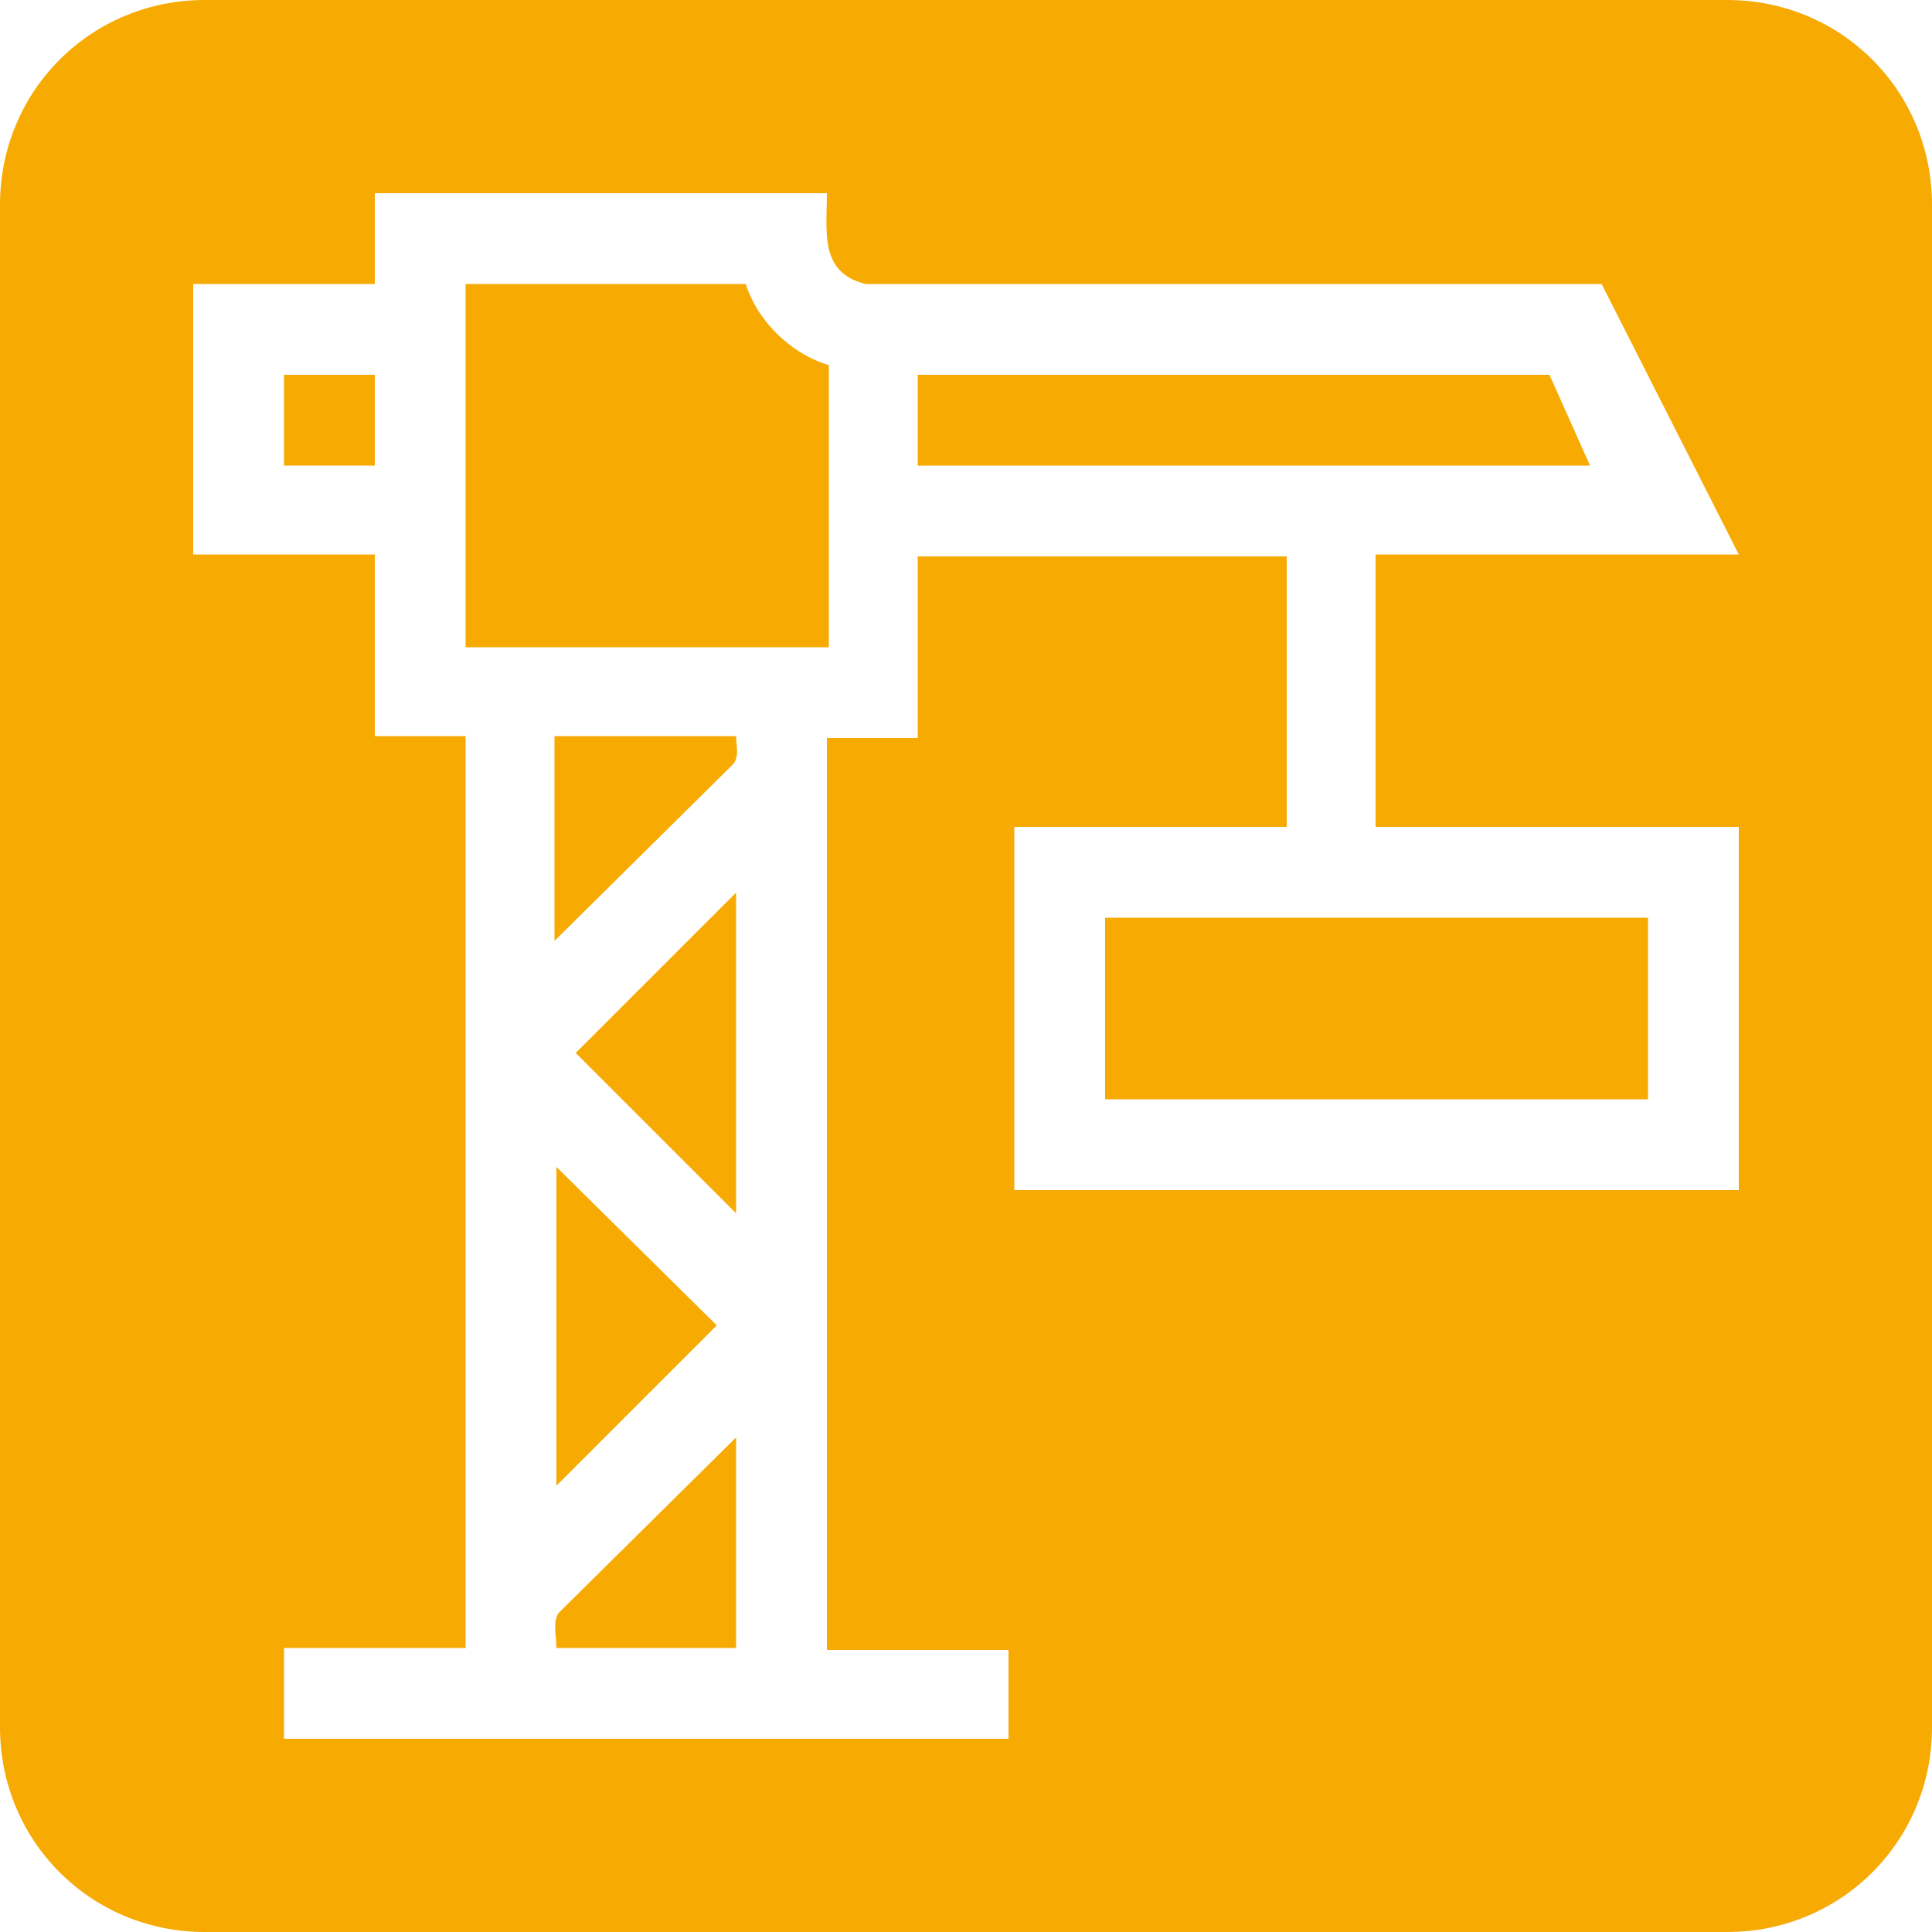
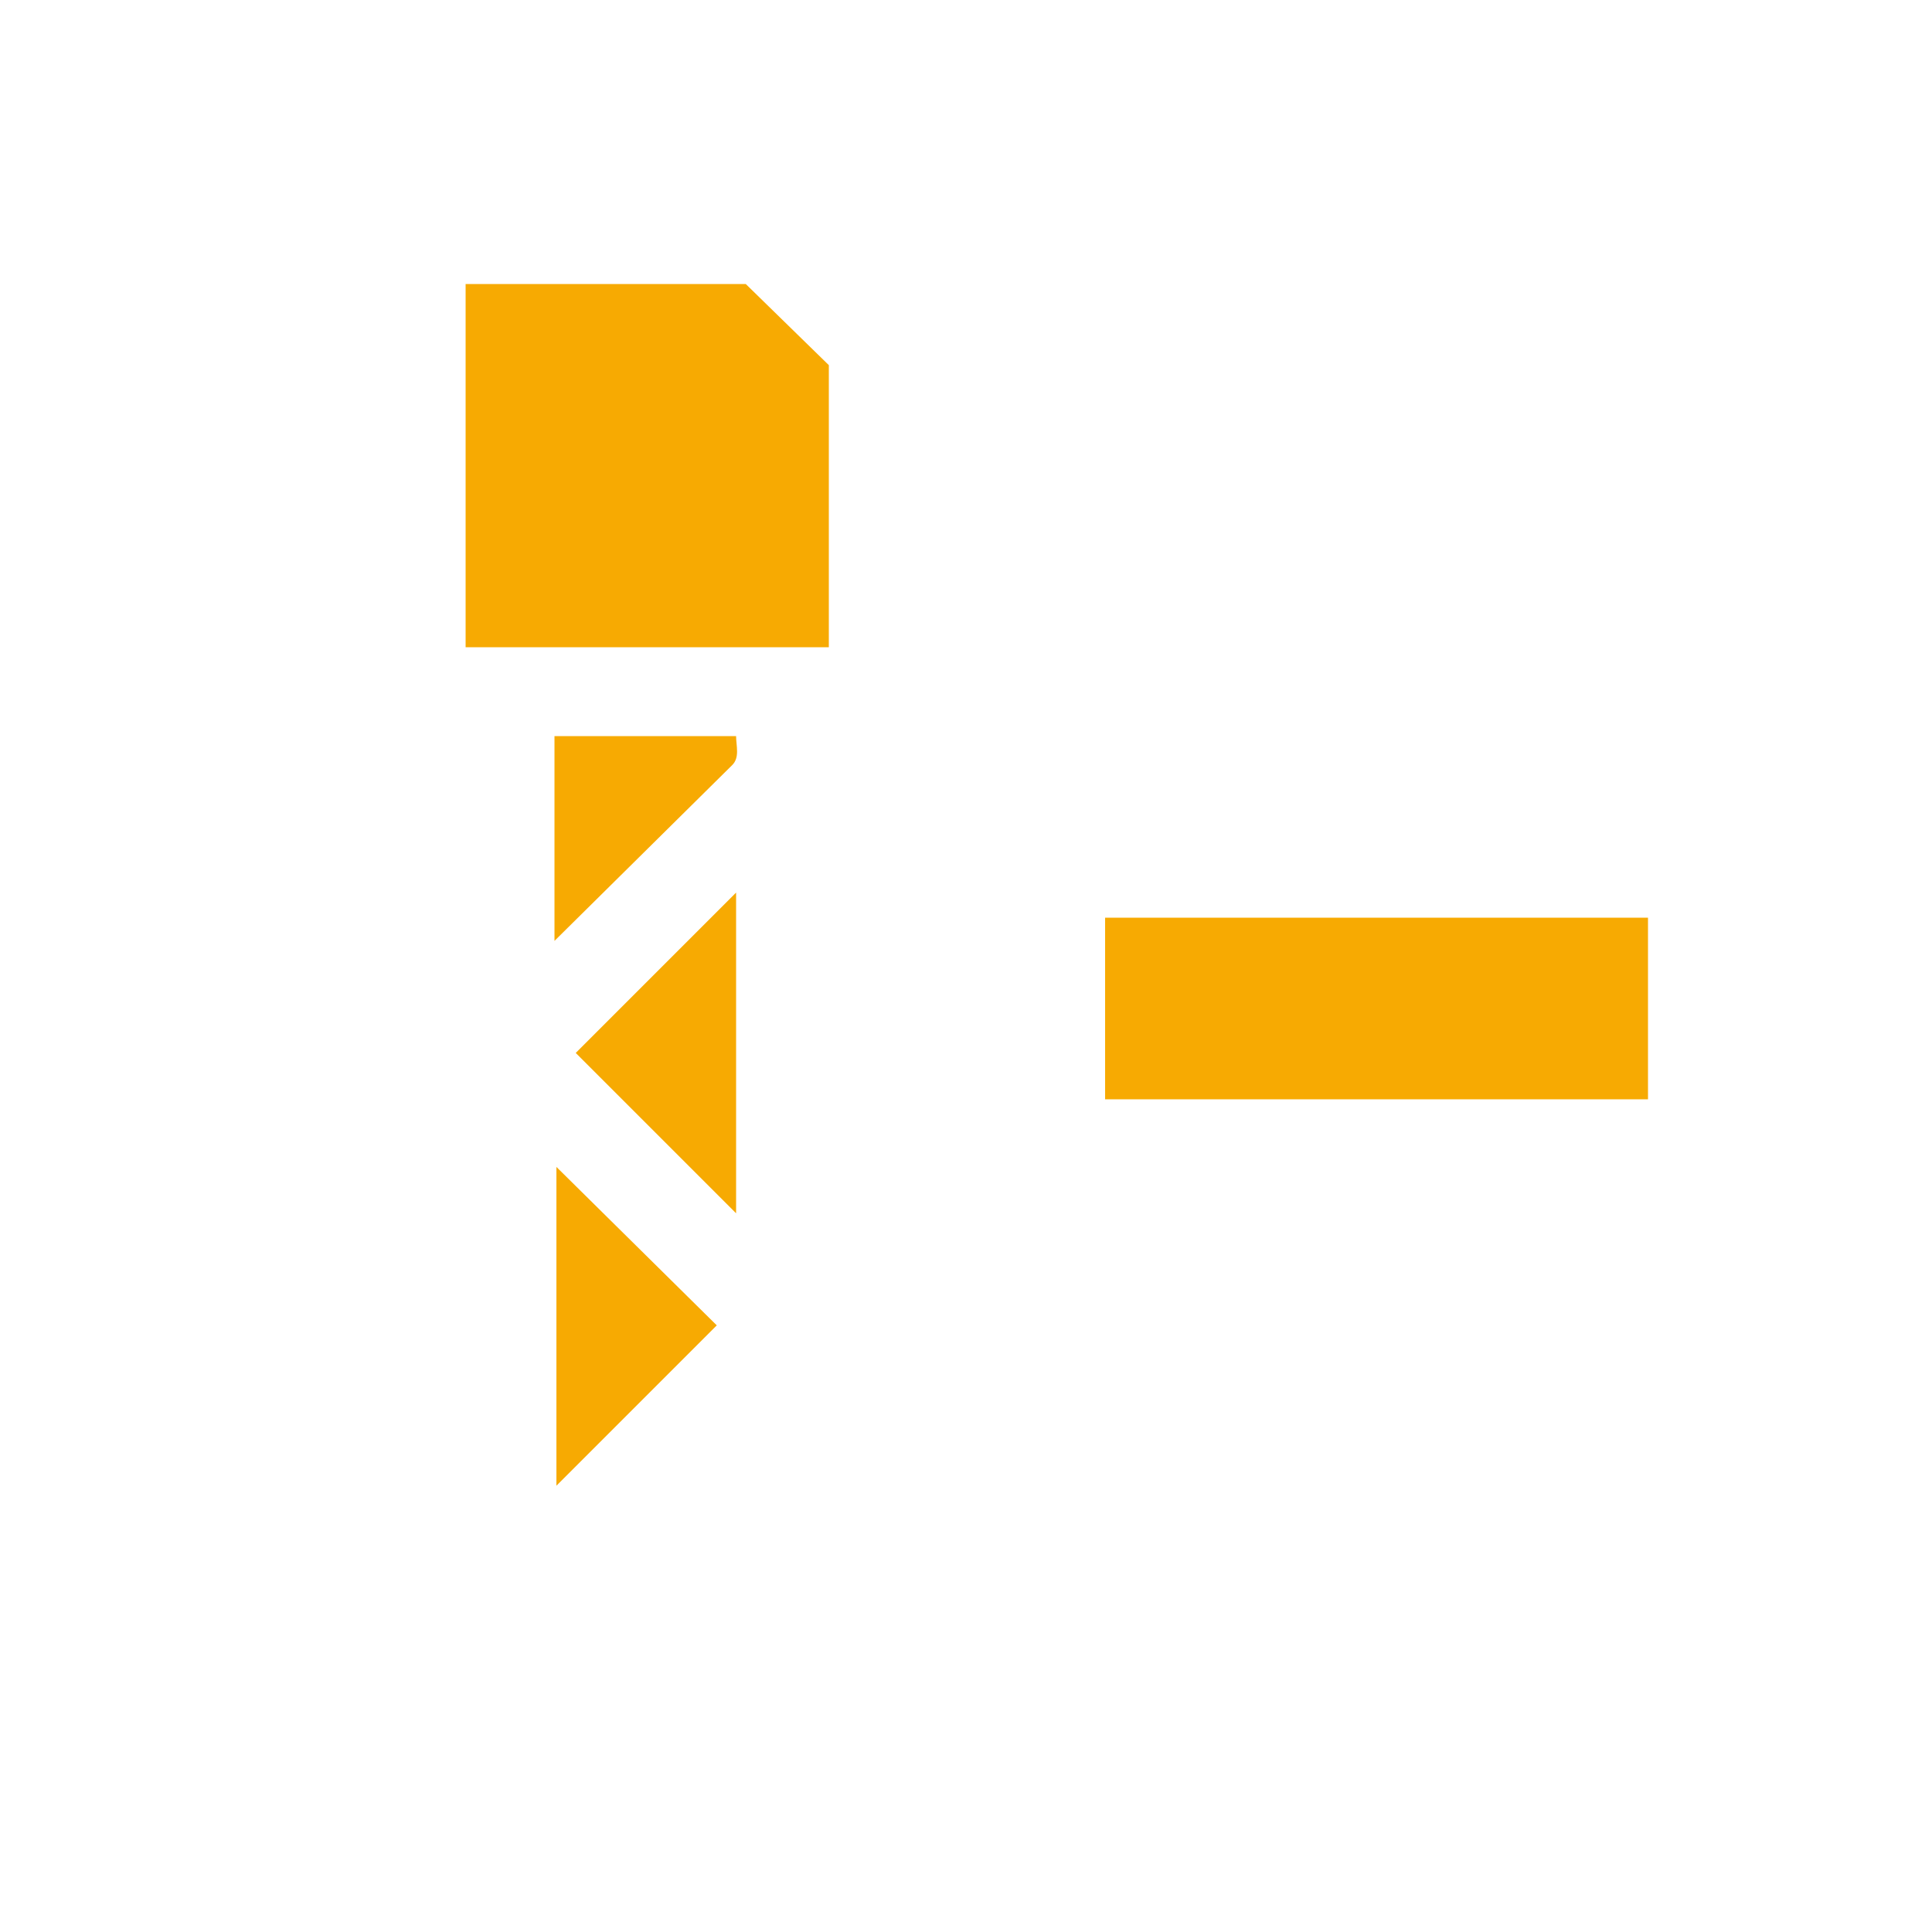
<svg xmlns="http://www.w3.org/2000/svg" id="Capa_1" x="0px" y="0px" viewBox="0 0 100 100" style="enable-background:new 0 0 100 100;" xml:space="preserve">
  <style type="text/css"> .st0{fill:#F7AA02;} </style>
  <g>
    <path class="st0" d="M28.7,38.1v10.6l9.2-9.1c0.4-0.4,0.2-1,0.2-1.5H28.7z" />
    <polygon class="st0" points="38.1,62.8 38.1,46.2 29.8,54.5 " />
-     <rect x="14.7" y="19.4" class="st0" width="4.7" height="4.7" />
-     <path class="st0" d="M28.8,85.3h9.3V74.4l-9.2,9.1C28.6,84,28.8,84.7,28.8,85.3z" />
    <polygon class="st0" points="28.8,60.4 28.8,76.9 37.1,68.6 " />
-     <path class="st0" d="M89.4,0H10.6C4.7,0,0,4.7,0,10.6v78.8C0,95.3,4.7,100,10.6,100h78.8c5.9,0,10.6-4.7,10.6-10.6V10.6 C100,4.7,95.3,0,89.4,0z M90,42.8v18.8H52.5V42.8h14.1v-14H47.5v9.4h-4.7v47.2h9.4V90H14.7v-4.7h9.4V38.1h-4.7v-9.4H10v-14h9.4V10 h23.4c0,2-0.4,4.1,2,4.7h38.1l7.1,14H71.2v14.1H90z" />
-     <path class="st0" d="M38.6,14.7H24.1v18.8h18.8V18.9C40.9,18.3,39.2,16.6,38.6,14.7z" />
-     <polygon class="st0" points="80.2,19.4 47.5,19.4 47.5,24.1 82.3,24.1 " />
+     <path class="st0" d="M38.6,14.7H24.1v18.8h18.8V18.9z" />
    <rect x="57.2" y="47.5" class="st0" width="28.1" height="9.4" />
  </g>
</svg>